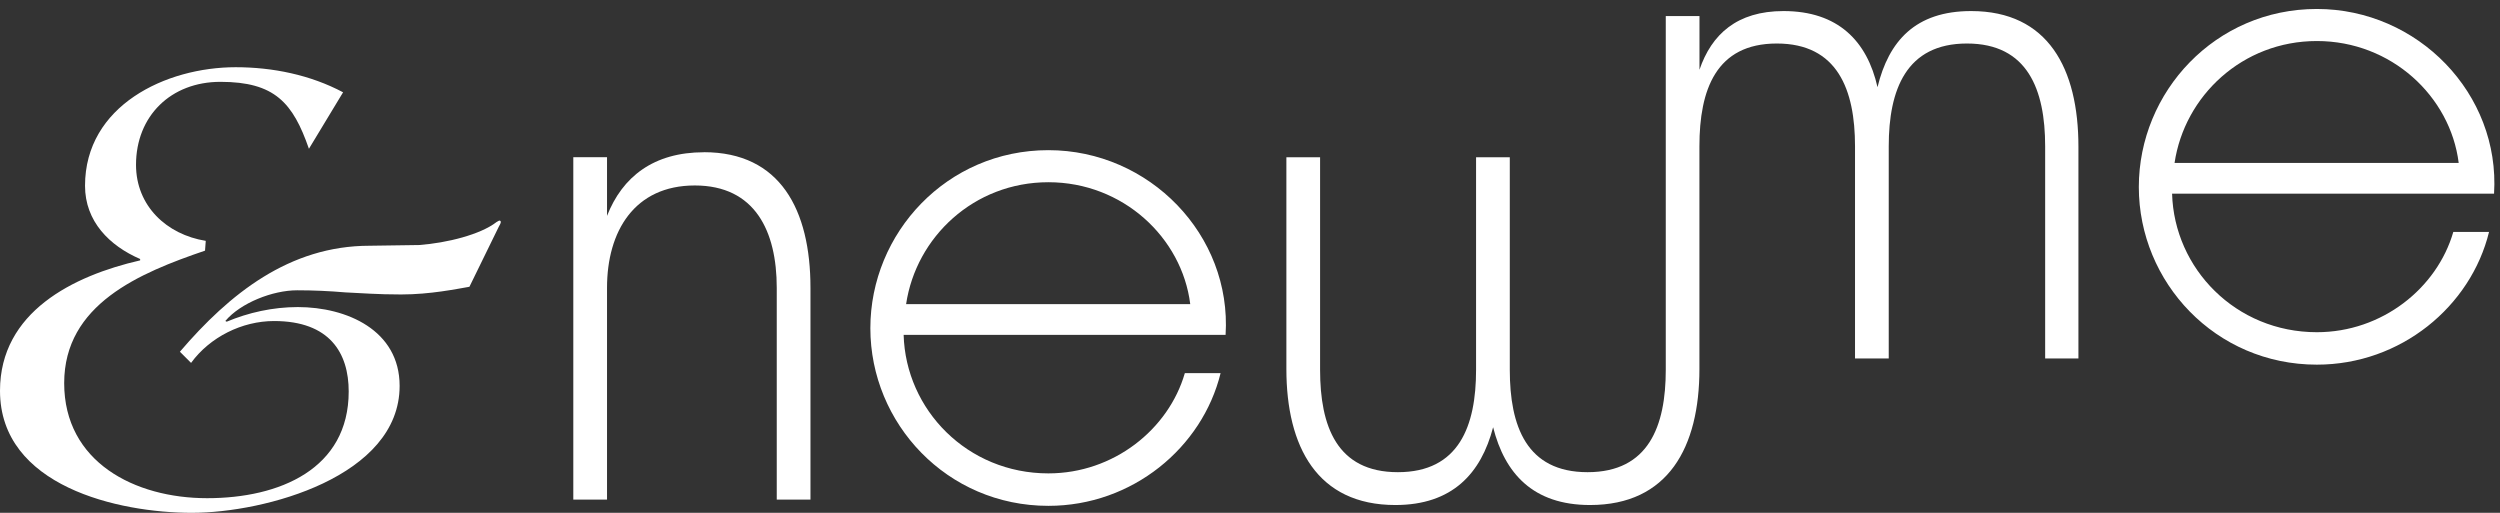
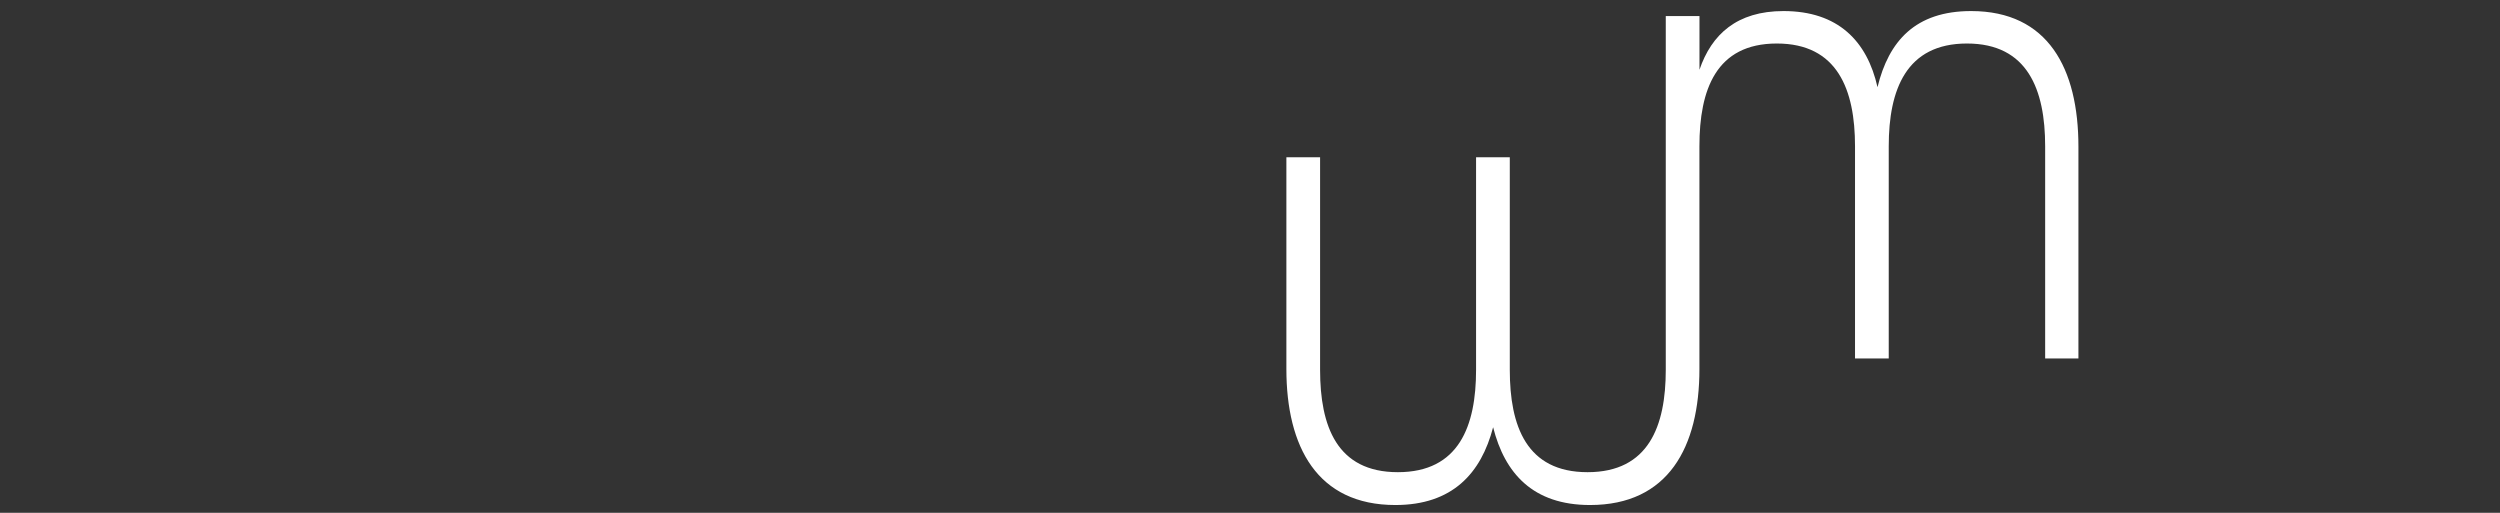
<svg xmlns="http://www.w3.org/2000/svg" width="273" height="56" viewBox="0 0 273 56" fill="none">
  <rect x="0" y="0" width="273" height="56" fill="#333333" stroke="none" />
-   <path d="M54.528 24.096C54.45 24.096 54.378 24.174 54.222 24.247C52.468 25.616 48.816 26.529 45.765 26.757L40.36 26.835C31.603 26.835 25.051 32.09 19.645 38.409L20.865 39.628C22.919 36.811 26.426 35.057 29.928 35.057C36.018 35.057 38.078 38.559 38.078 42.751C38.078 51.207 30.54 54.402 22.618 54.402C14.697 54.402 7.009 50.444 7.009 41.838C7.009 33.231 15.231 29.808 22.39 27.37L22.468 26.301C18.204 25.616 14.853 22.493 14.853 18C14.853 12.667 18.66 8.937 24.066 8.937C30.006 8.937 31.988 11.22 33.735 16.247L37.465 10.079C33.886 8.175 29.771 7.34 25.735 7.34C18.12 7.34 9.285 11.526 9.285 20.289C9.285 24.174 11.952 26.835 15.303 28.283V28.433C7.994 30.108 0 34.072 0 42.673C0 53.105 12.949 56 20.943 56C28.937 56 43.639 52.042 43.639 42.138C43.639 36.048 37.849 33.532 32.522 33.532C29.777 33.532 27.117 34.138 24.756 35.129L24.606 35.051C26.282 33.069 29.784 31.7 32.45 31.7C34.204 31.7 35.952 31.778 37.705 31.928C39.459 32.006 41.207 32.156 43.795 32.156C46.996 32.156 49.885 31.55 51.261 31.316L54.462 24.769C54.54 24.619 54.69 24.391 54.69 24.235C54.69 24.157 54.612 24.084 54.54 24.084L54.528 24.096Z" fill="white" />
-   <path d="M76.87 16.626C71.374 16.626 67.963 19.304 66.287 23.575V17.166H62.605V54.553H66.287V31.43C66.287 25.25 69.284 20.253 75.873 20.253C82.461 20.253 84.821 25.25 84.821 31.43V54.553H88.503V31.43C88.503 22.89 85.188 16.62 76.876 16.62L76.87 16.626Z" fill="white" />
-   <path d="M114.484 16.398C103.397 16.398 95.043 25.436 95.043 35.839C95.043 46.241 103.403 55.238 114.484 55.238C123.661 55.238 131.295 48.878 133.289 40.745H129.385C127.613 46.878 121.619 51.694 114.484 51.694C105.625 51.694 98.905 44.745 98.677 36.565H133.835C134.514 25.665 125.523 16.398 114.484 16.398ZM98.947 33.208C100.034 25.893 106.352 19.899 114.484 19.899C122.616 19.899 129.067 25.941 129.974 33.208H98.947Z" fill="white" />
  <path d="M215.247 1.208C209.163 1.208 206.25 4.482 205.024 9.521C203.889 4.476 200.706 1.208 194.76 1.208C189.673 1.208 186.899 3.755 185.583 7.617V1.755H181.902V40.385C181.902 46.517 180.04 51.562 173.361 51.562C166.683 51.562 164.869 46.517 164.869 40.385V17.172H161.187V40.385C161.187 46.517 159.325 51.562 152.647 51.562C145.968 51.562 144.154 46.517 144.154 40.385V17.172H140.473V40.295C140.473 48.788 143.836 55.148 152.376 55.148C158.599 55.148 161.734 51.694 163.049 46.655C164.322 51.7 167.409 55.148 173.631 55.148C182.172 55.148 185.577 48.836 185.577 40.295V15.971C185.577 9.791 187.397 4.752 194.028 4.752C200.658 4.752 202.568 9.797 202.568 15.971V39.142H206.25V15.971C206.25 9.791 208.16 4.752 214.79 4.752C221.421 4.752 223.331 9.797 223.331 15.971V39.142H226.964V16.019C226.964 7.479 223.649 1.208 215.247 1.208Z" fill="white" />
-   <path d="M253 0.98C241.913 0.98 233.559 10.019 233.559 20.421C233.559 30.823 241.919 39.82 253 39.82C262.177 39.82 269.81 33.46 271.804 25.328H267.901C266.129 31.46 260.135 36.277 253 36.277C244.141 36.277 237.42 29.328 237.192 21.148H272.351C273.03 10.247 264.039 0.98 253 0.98ZM237.462 17.791C238.55 10.475 244.868 4.481 253 4.481C261.132 4.481 267.582 10.523 268.489 17.791H237.462Z" fill="white" />
</svg>